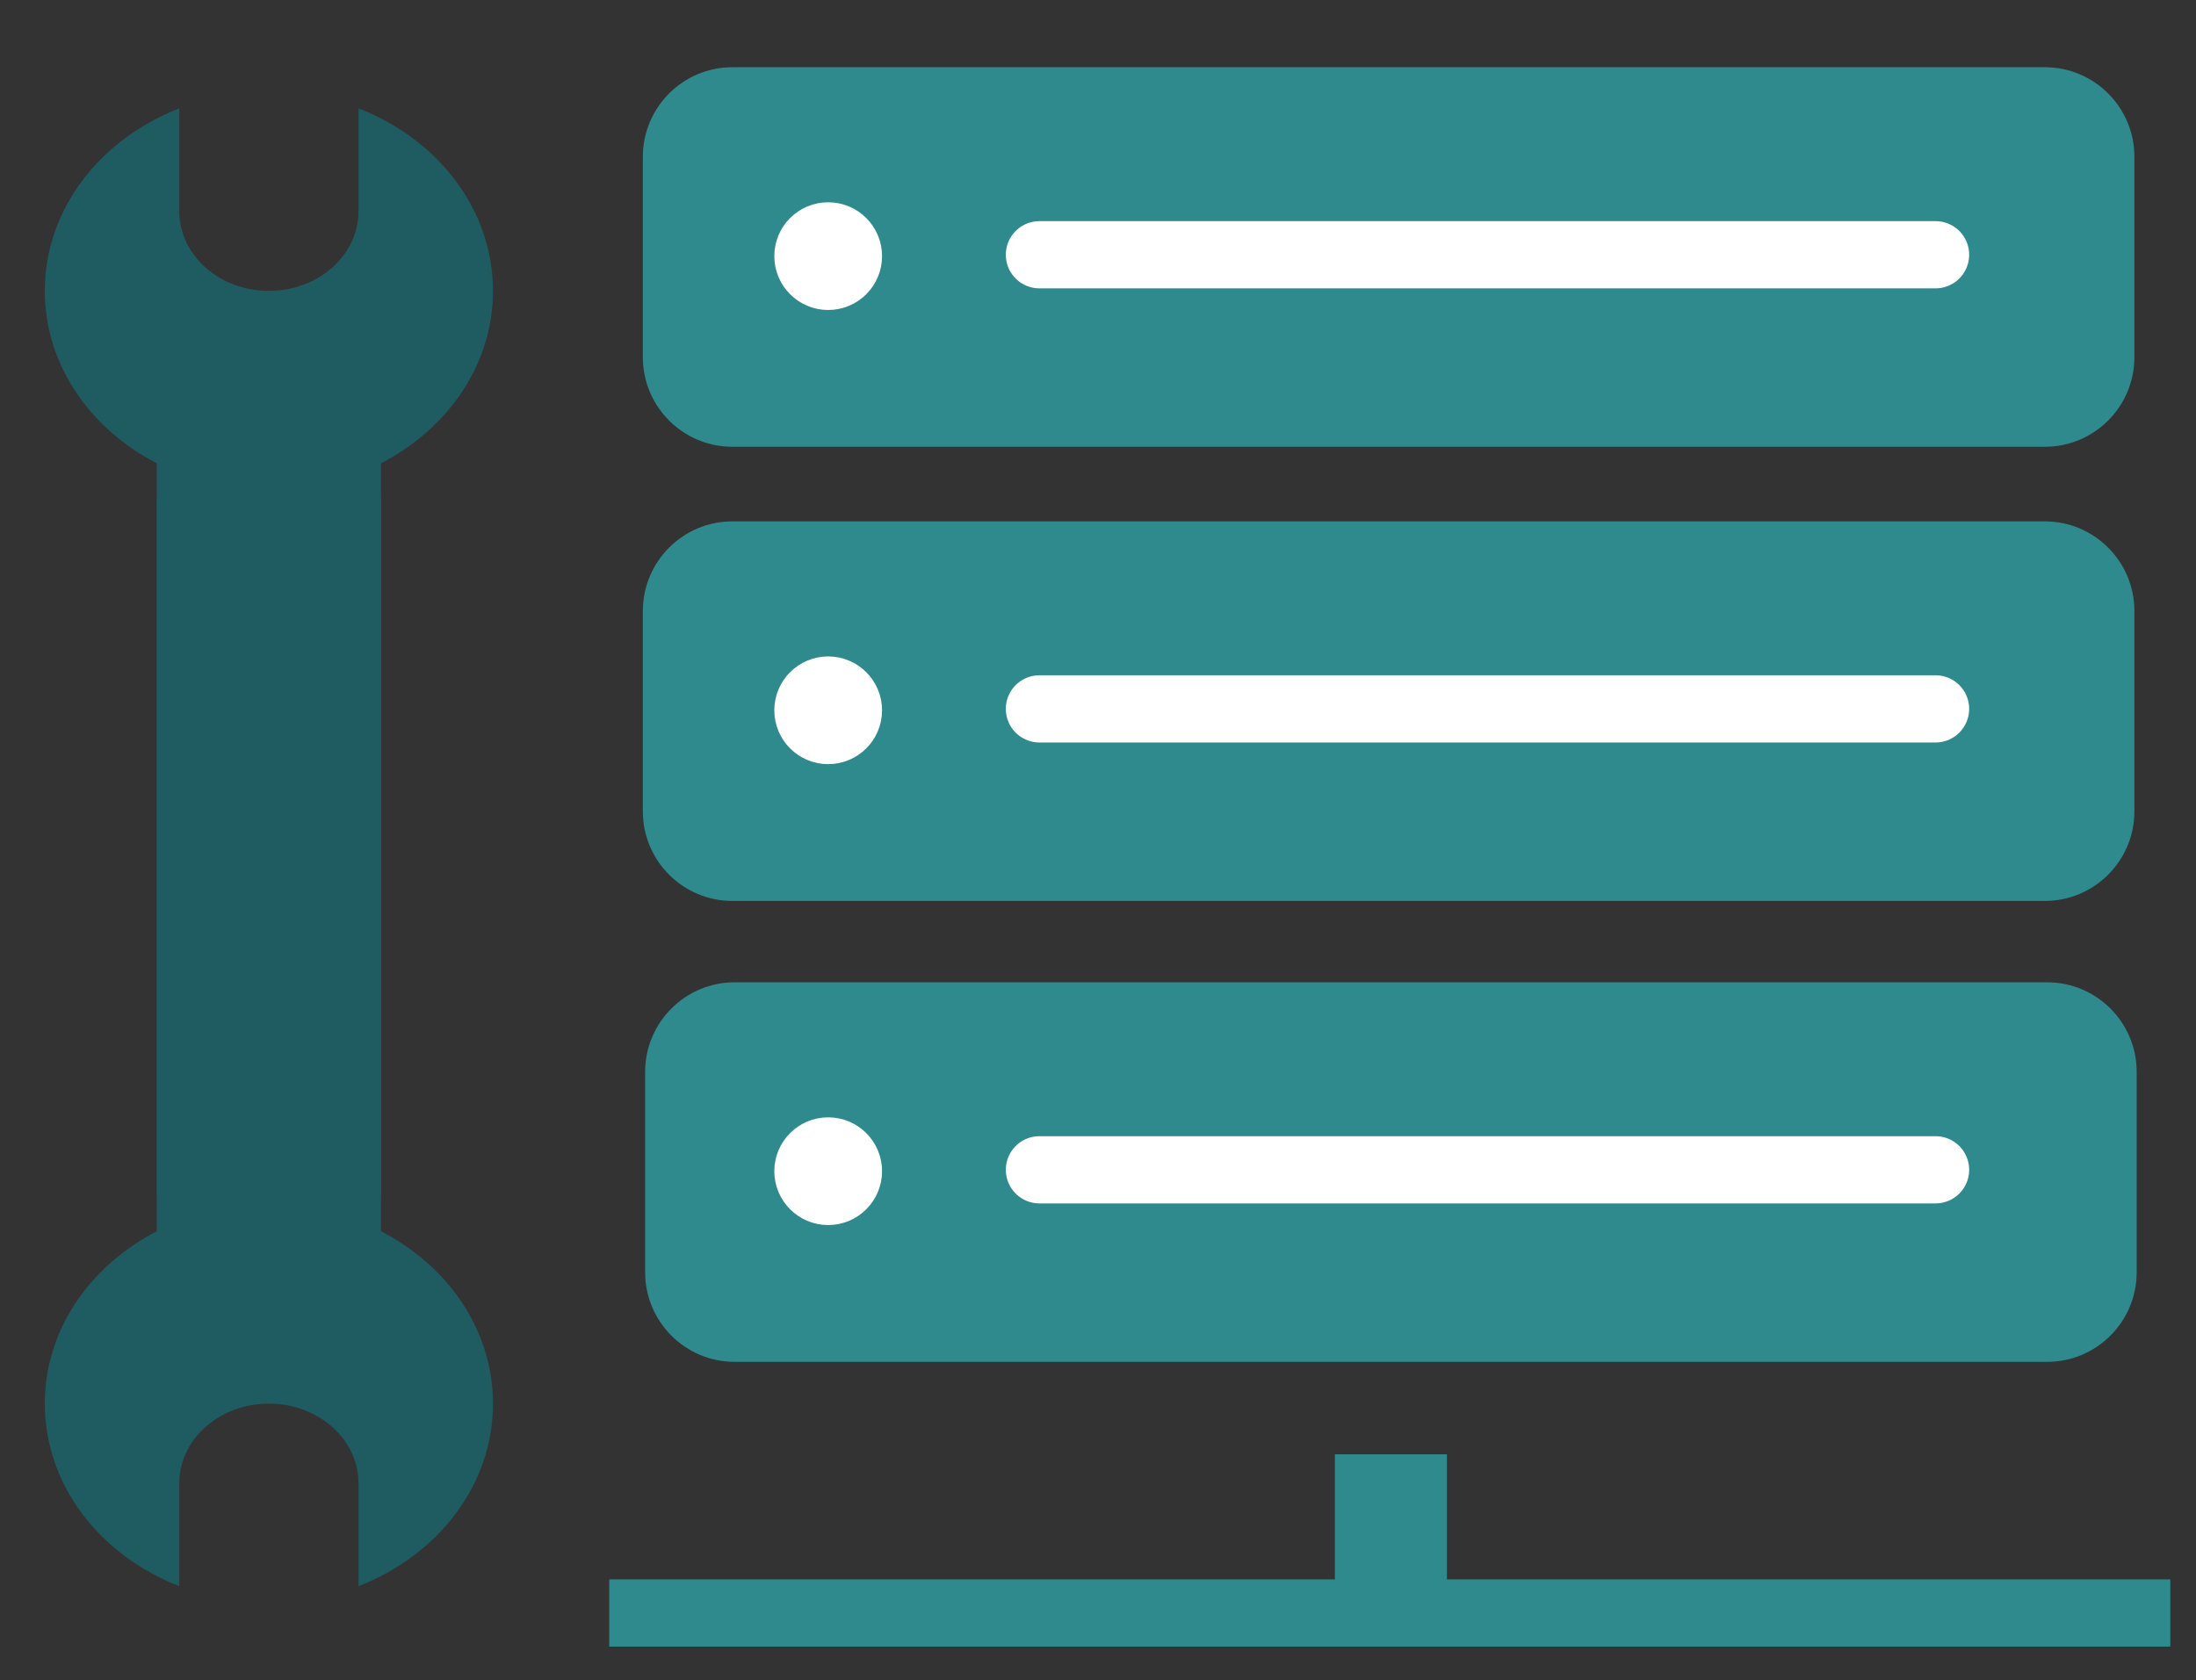
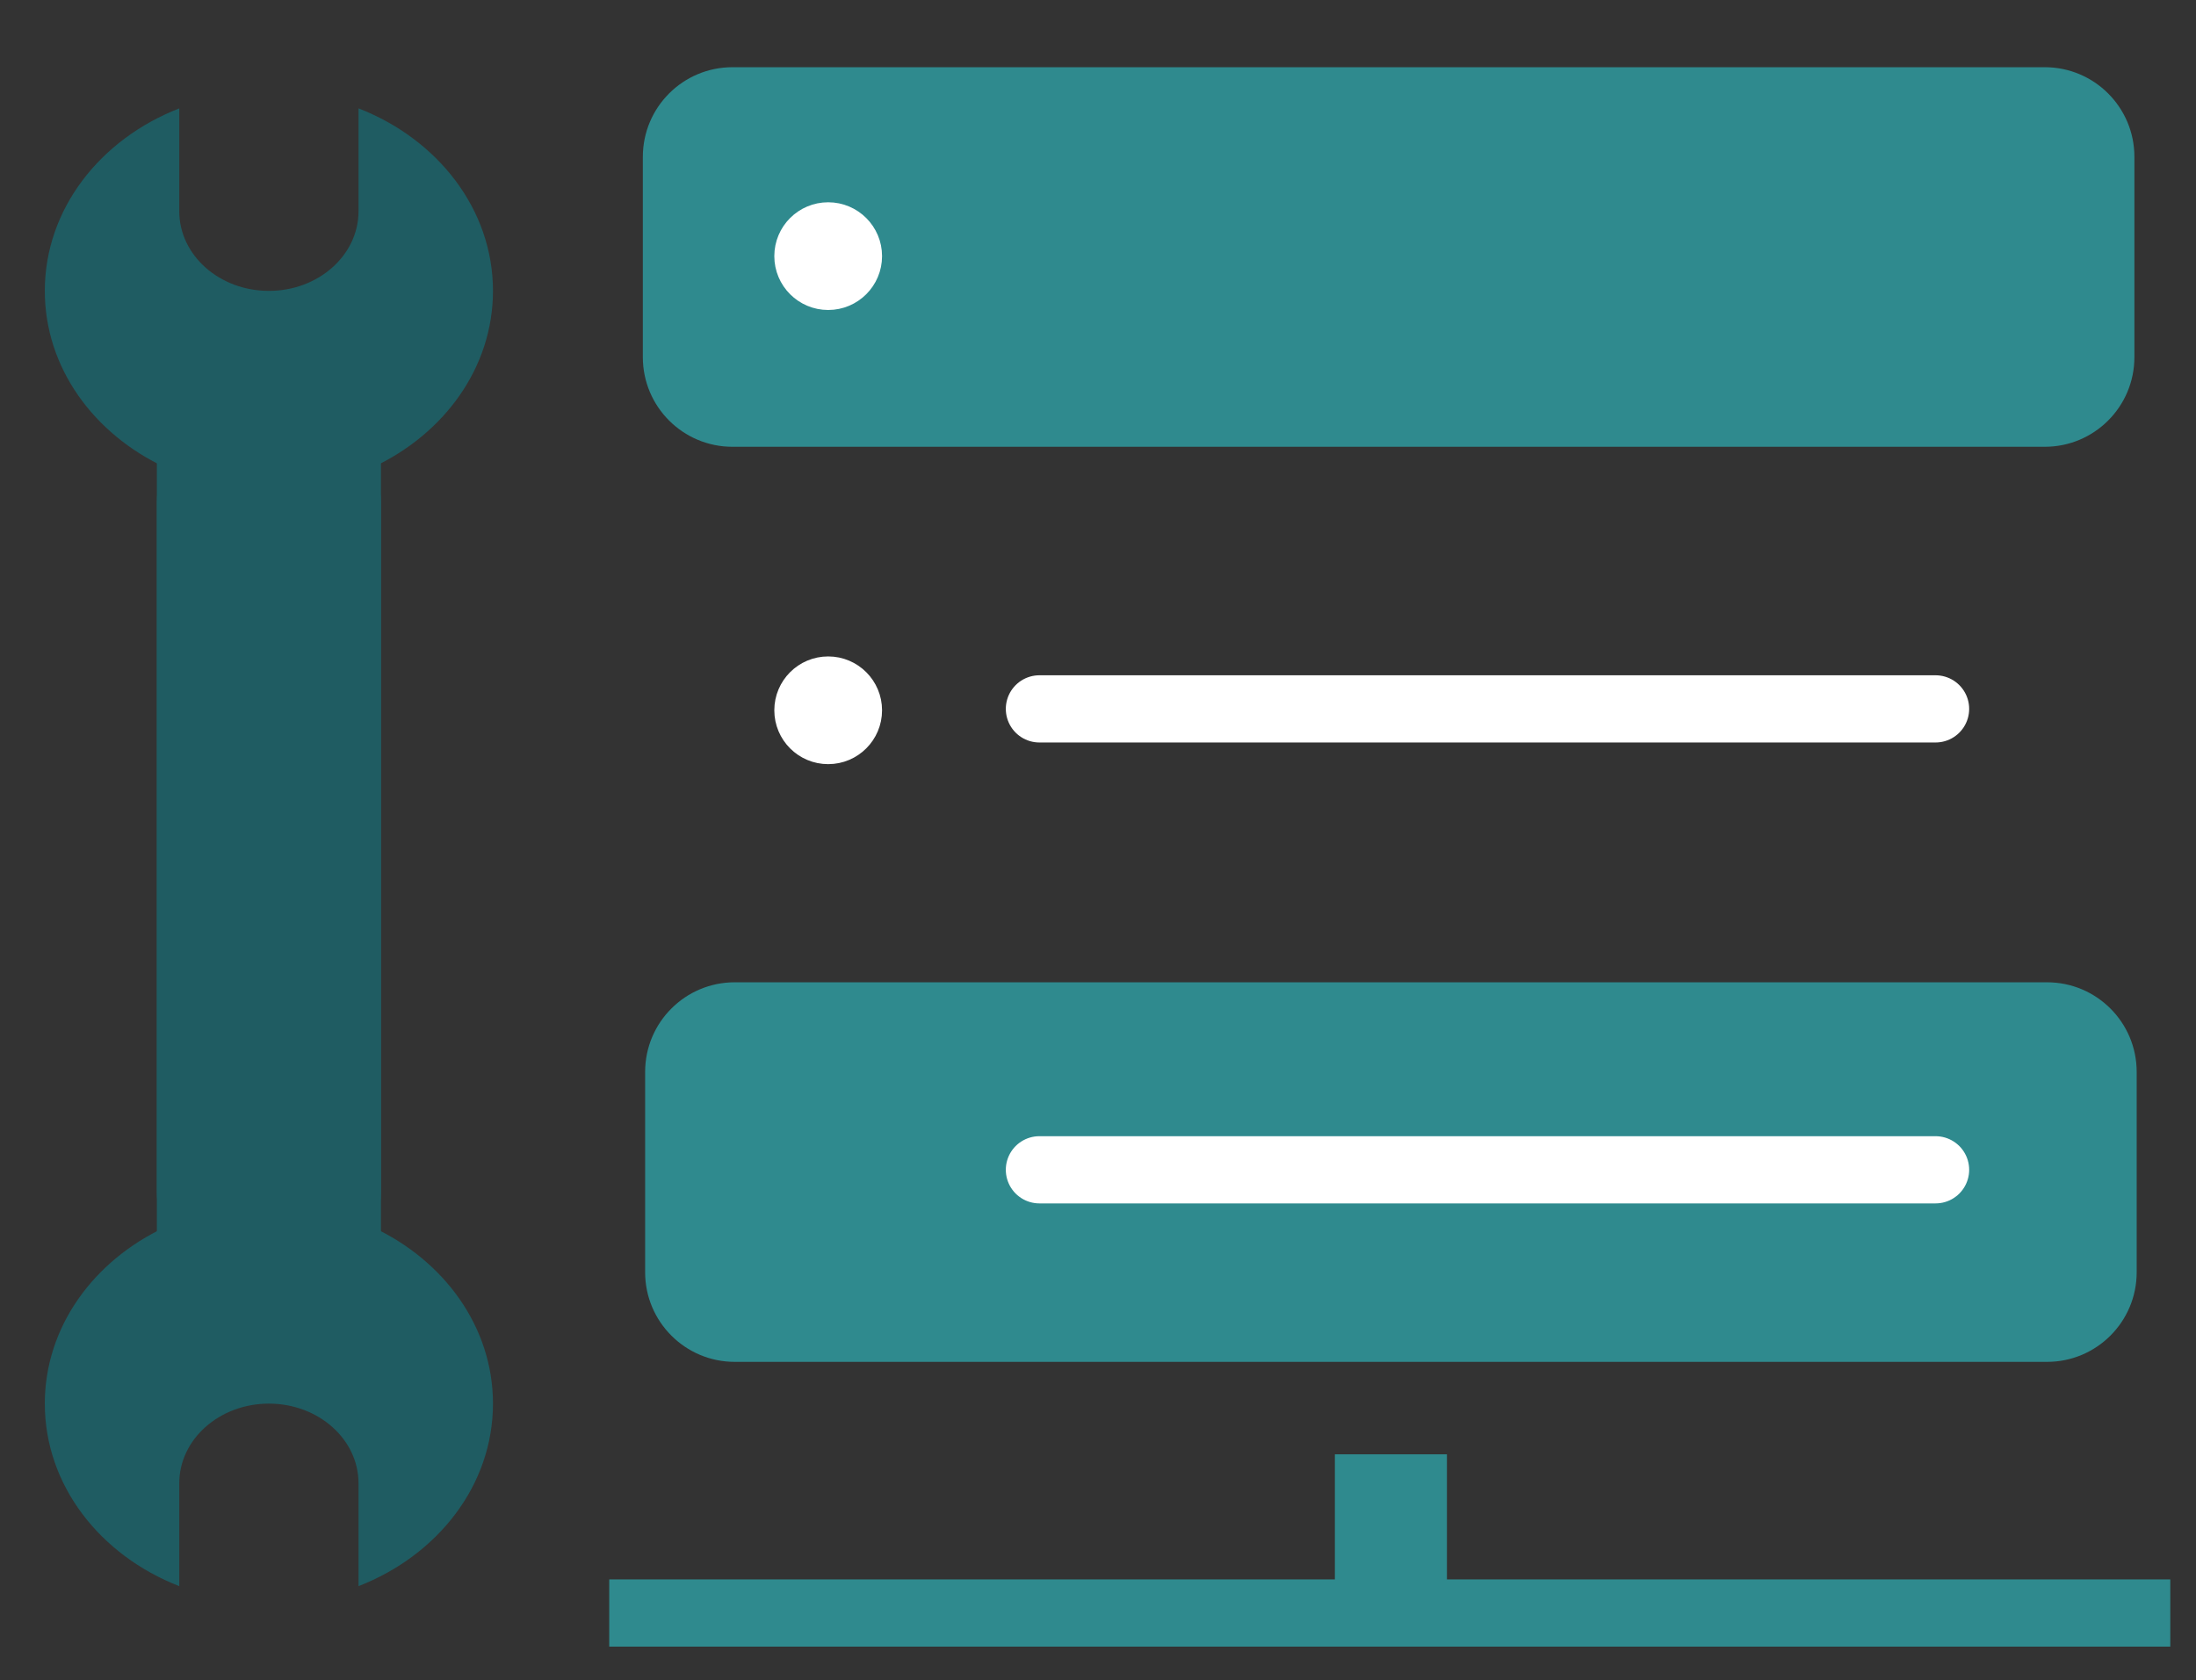
<svg xmlns="http://www.w3.org/2000/svg" version="1.1" x="0px" y="0px" width="98px" height="75px" viewBox="-2 -3 98 75" enable-background="new -2 -3 98 75" xml:space="preserve">
  <rect x="-2" y="-3" width="98" height="75" fill="#333333" stroke="none" />
  <defs>
</defs>
  <g>
    <path fill="#2F8A8E" d="M26.688,12.943c0,2.209,1.791,4,4,4h58.563c2.209,0,4-1.791,4-4V4c0-2.209-1.791-4-4-4H30.688   c-2.209,0-4,1.791-4,4V12.943z" />
  </g>
-   <line fill="none" stroke="#FFFFFF" stroke-width="3" stroke-linecap="round" stroke-linejoin="round" x1="84.377" y1="8.371" x2="44.386" y2="8.371" />
  <circle fill="#FFFFFF" stroke="#FFFFFF" cx="34.959" cy="8.433" r="1.904" />
  <g>
-     <path fill="#2F8A8E" d="M26.688,33.215c0,2.209,1.791,4,4,4h58.563c2.209,0,4-1.791,4-4v-8.943c0-2.209-1.791-4-4-4H30.688   c-2.209,0-4,1.791-4,4V33.215z" />
-   </g>
+     </g>
  <line fill="none" stroke="#FFFFFF" stroke-width="3" stroke-linecap="round" stroke-linejoin="round" x1="84.377" y1="28.642" x2="44.386" y2="28.642" />
  <circle fill="#FFFFFF" stroke="#FFFFFF" cx="34.959" cy="28.705" r="1.904" />
  <g>
    <path fill="#2F8A8E" d="M26.79,53.789c0,2.209,1.791,4,4,4h58.563c2.209,0,4-1.791,4-4v-8.943c0-2.209-1.791-4-4-4H30.79   c-2.209,0-4,1.791-4,4V53.789z" />
  </g>
  <line fill="none" stroke="#FFFFFF" stroke-width="3" stroke-linecap="round" stroke-linejoin="round" x1="84.377" y1="49.216" x2="44.386" y2="49.216" />
-   <circle fill="#FFFFFF" stroke="#FFFFFF" cx="34.959" cy="49.278" r="1.904" />
  <g>
    <polygon fill="none" stroke="#2F8A8E" stroke-width="5" stroke-linecap="square" points="60.071,68.5 60.071,68.5 60.071,68.5    60.071,61.915 60.071,61.915 60.071,61.915  " />
  </g>
  <line fill="none" stroke="#2F8A8E" stroke-width="3" stroke-linecap="square" x1="93.353" y1="69" x2="26.688" y2="69" />
  <path fill="#1F5C62" d="M20,9.984c0-3.645-2.47-6.774-6-8.147v4.59c0,1.964-1.791,3.557-4,3.557S6,8.392,6,6.428v-4.59  C2.47,3.21,0,6.339,0,9.984c0,3.427,2.184,6.396,5.378,7.881C5.137,18.346,5,18.871,5,19.423v34.473C5,56.163,7.239,58,10,58  s5-1.837,5-4.104V19.423c0-0.552-0.137-1.077-0.378-1.558C17.816,16.381,20,13.412,20,9.984z" />
  <path fill="#1F5C62" d="M0,59.654c0,3.645,2.47,6.773,6,8.146v-4.59c0-1.965,1.791-3.557,4-3.557s4,1.592,4,3.557v4.59  c3.53-1.373,6-4.502,6-8.146c0-3.428-2.184-6.396-5.378-7.881C14.863,51.293,15,50.768,15,50.215V15.742  c0-2.268-2.238-4.104-5-4.104s-5,1.836-5,4.104v34.473c0,0.553,0.137,1.078,0.378,1.559C2.184,53.258,0,56.227,0,59.654z" />
</svg>